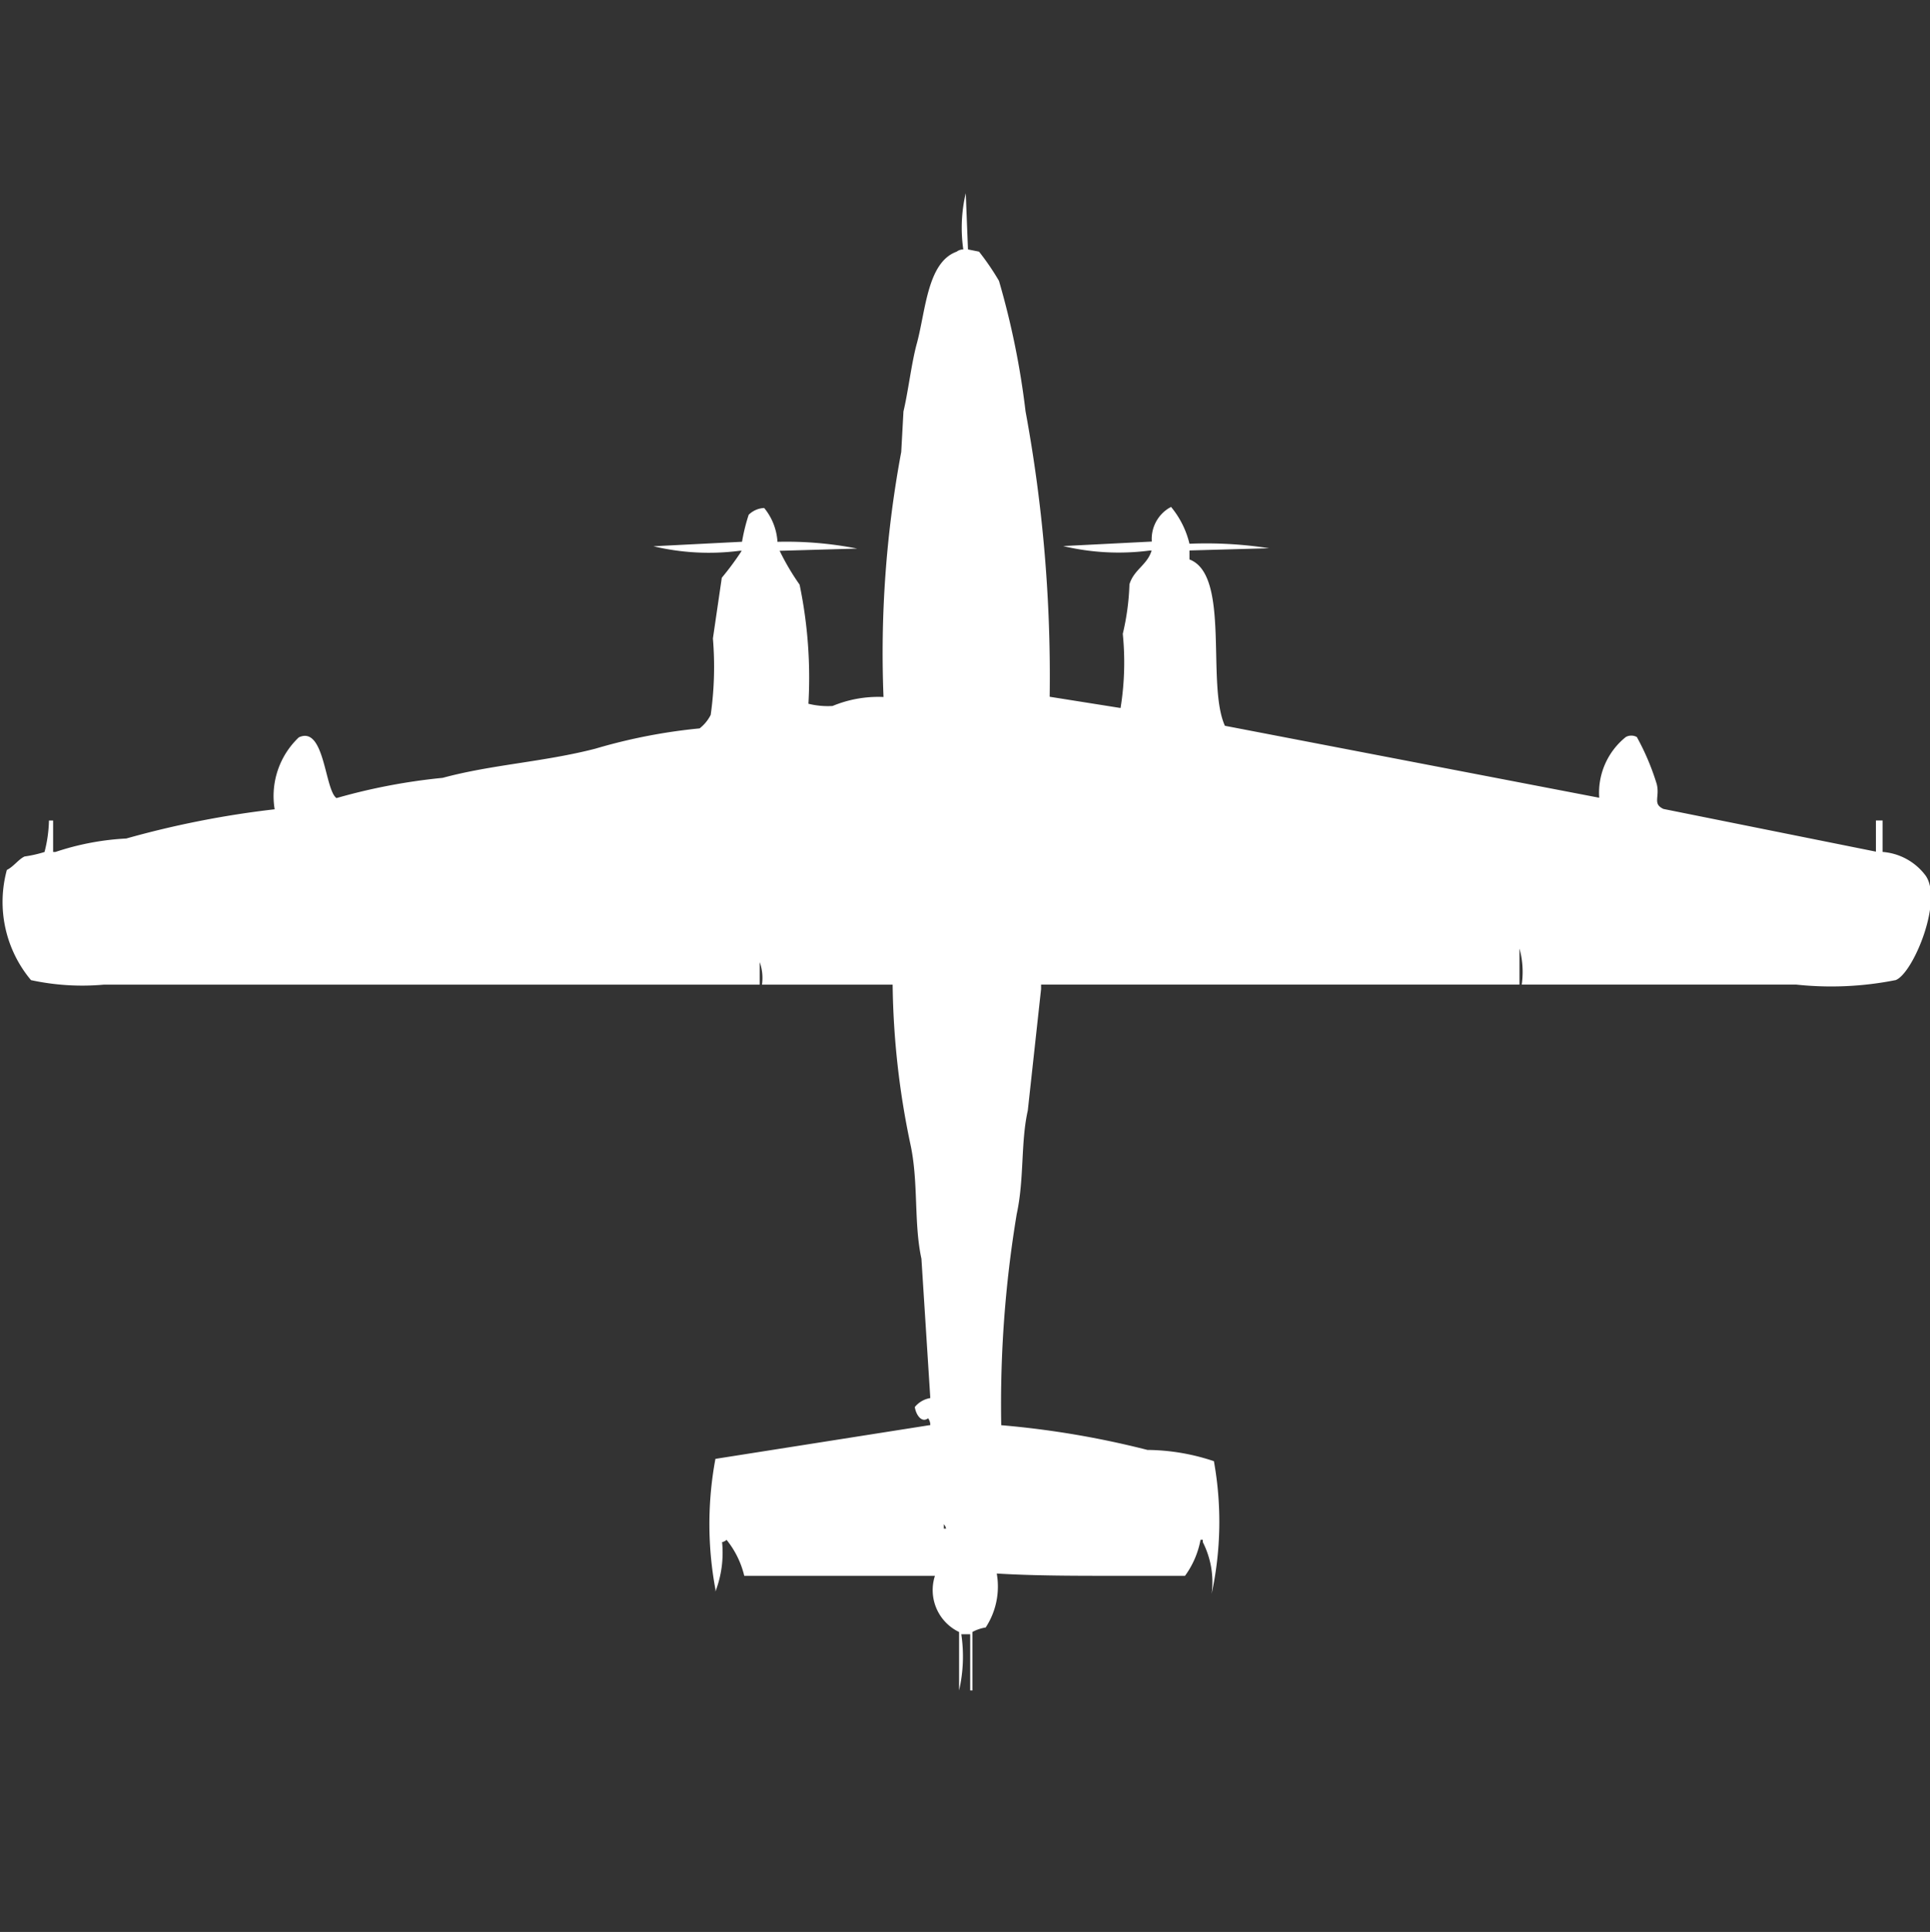
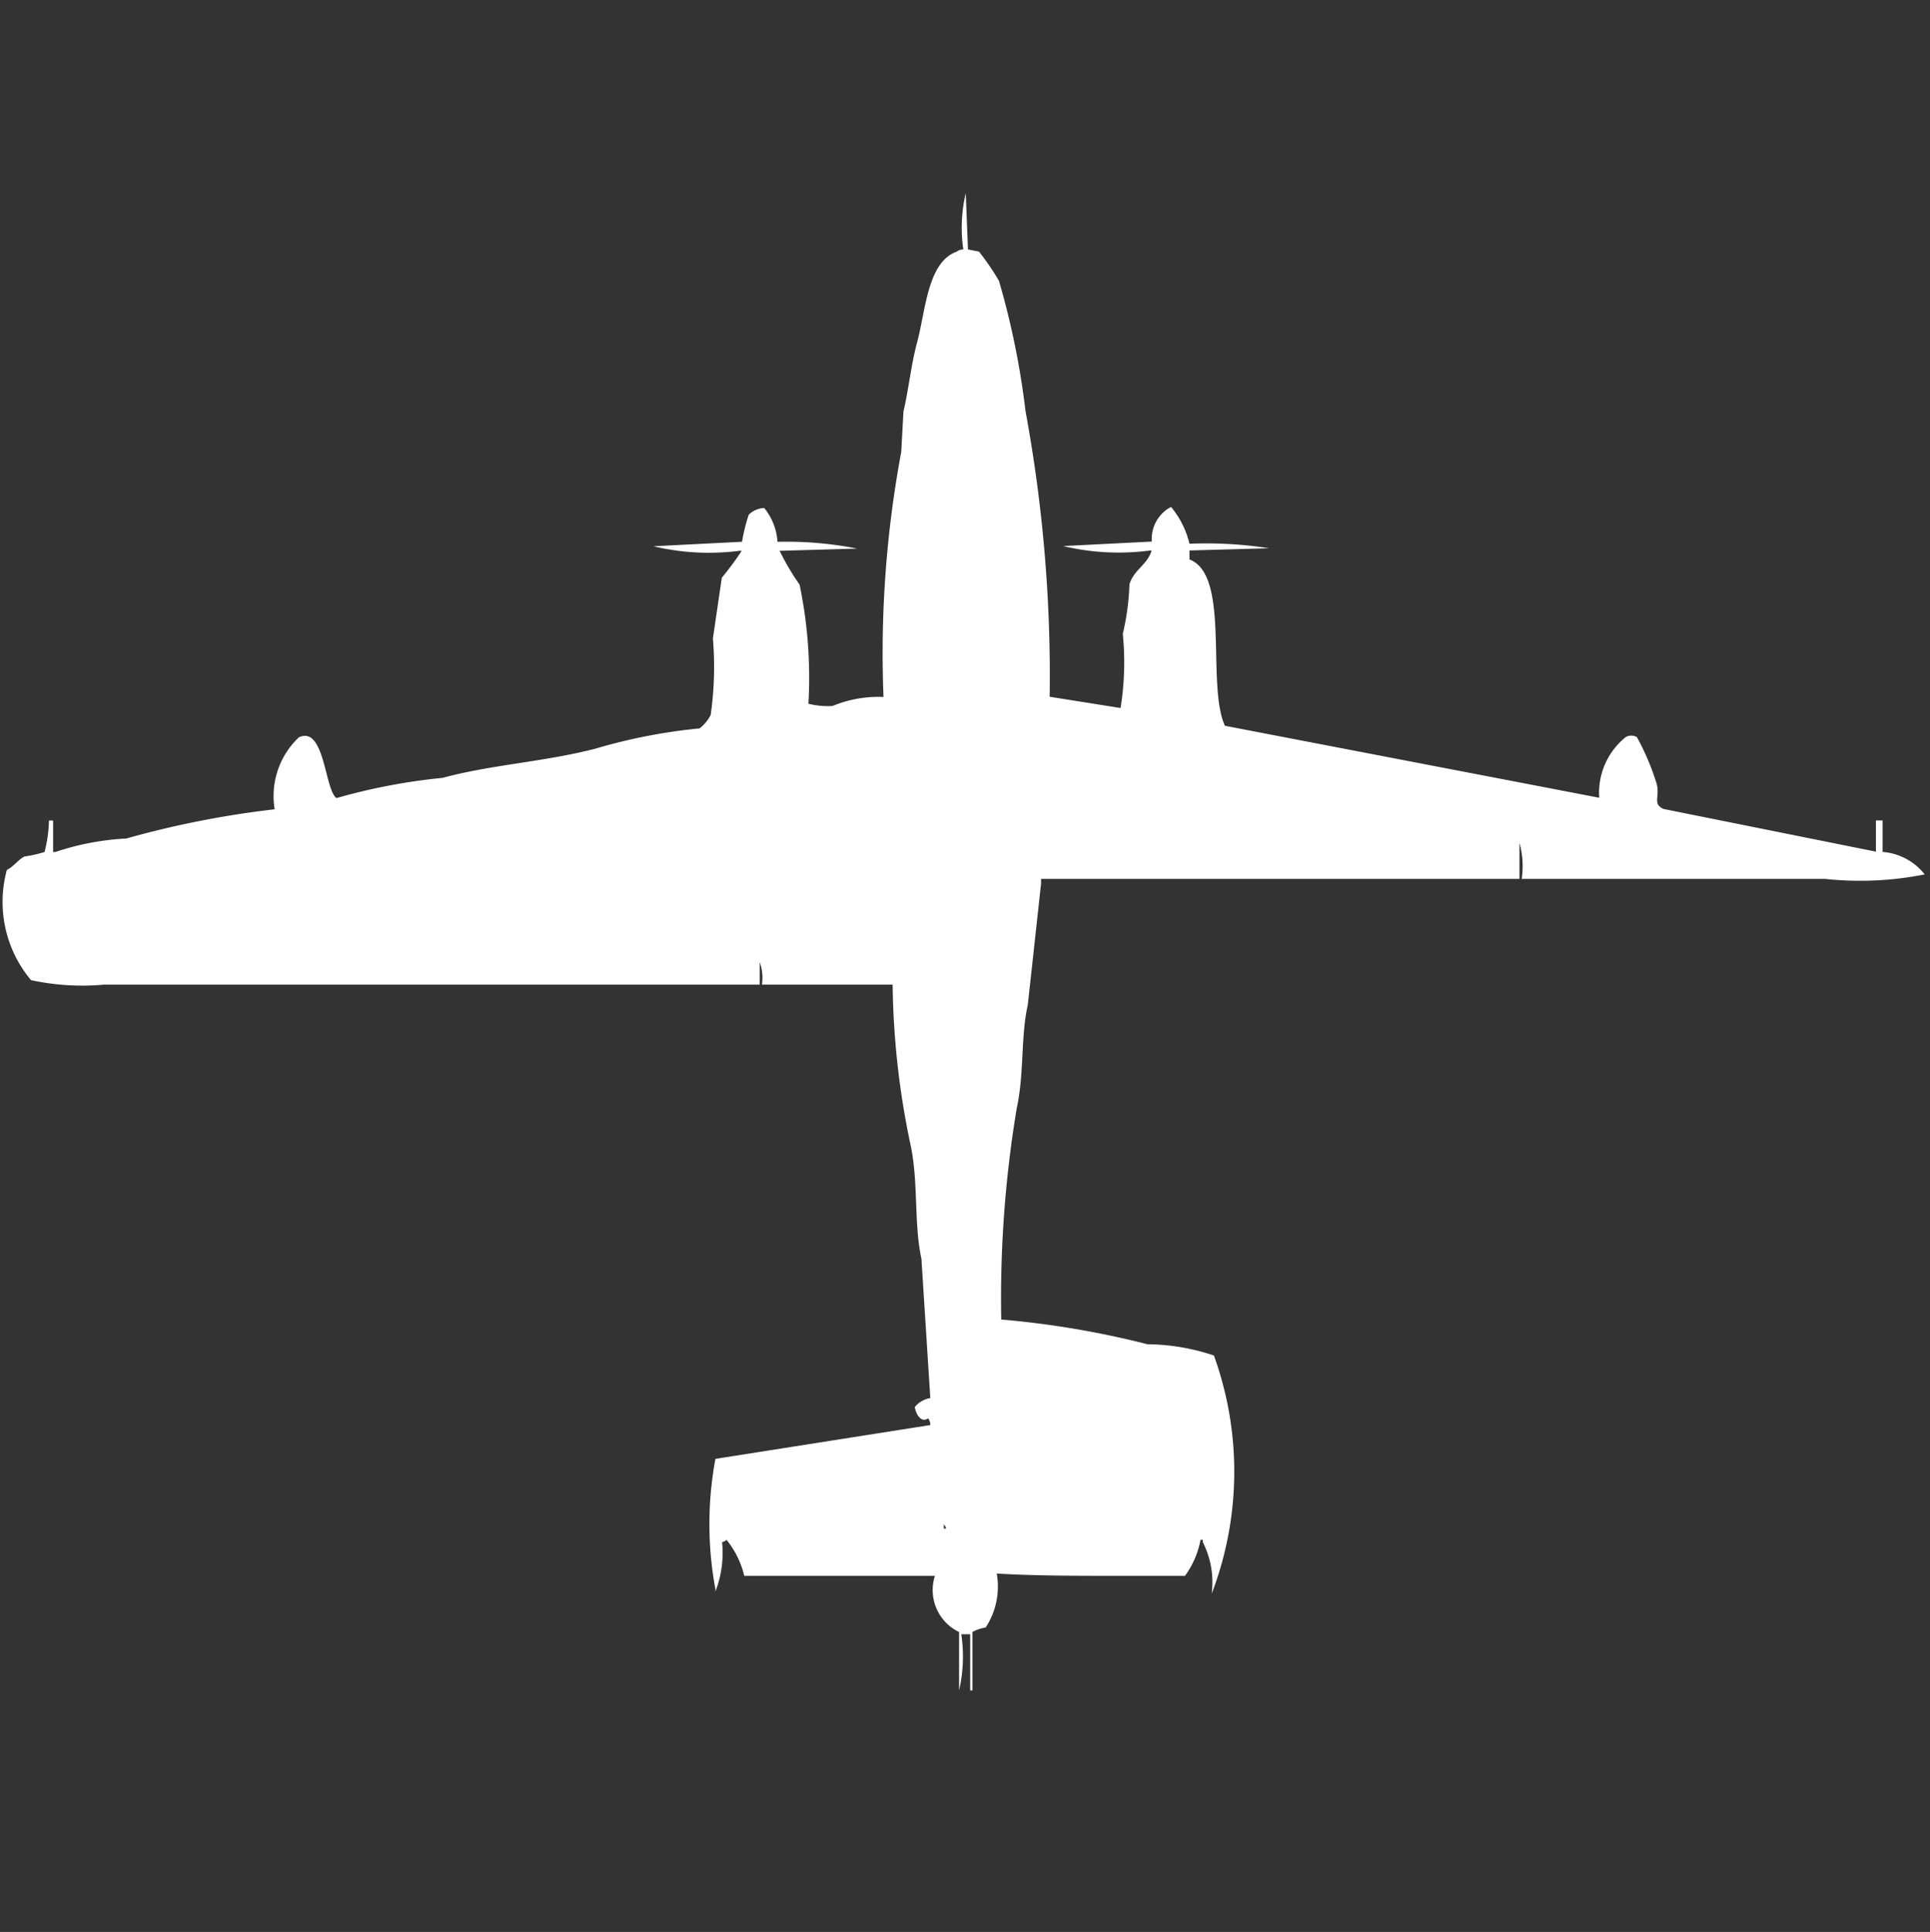
<svg xmlns="http://www.w3.org/2000/svg" width="39.969" height="40" viewBox="0 0 39.969 40" fill="#fff">
  <rect x="0" y="0" width="39.969" height="40" fill="#333333" stroke="none" />
-   <path id="unit" fill-rule="evenodd" clip-rule="evenodd" d="M20.046,5.164L20.275,5.21a5.273,5.273,0,0,1,.413.605,16.635,16.635,0,0,1,.55,2.7,30.129,30.129,0,0,1,.5,5.911l1.468,0.233a5.908,5.908,0,0,0,.046-1.536,5.1,5.1,0,0,0,.138-1.024c0.091-.306.369-0.4,0.459-0.7H23.807a4.955,4.955,0,0,1-1.789-.093l1.835-.093a0.75,0.75,0,0,1,.367-0.7c0.044-.012.017-0.037,0.046,0a1.874,1.874,0,0,1,.367.745,8.537,8.537,0,0,1,1.651.093l-1.651.046v0.186c0.854,0.323.344,2.587,0.734,3.444l7.752,1.49a1.479,1.479,0,0,1,.55-1.257,0.236,0.236,0,0,1,.229,0,5.082,5.082,0,0,1,.413.977c0.065,0.27-.092.405,0.138,0.512l4.4,0.884V16.987h0.138v0.652a1.227,1.227,0,0,1,.872.465c0.406,0.491-.233,2.046-0.6,2.188a6.825,6.825,0,0,1-2.064.093H31.514a1.834,1.834,0,0,0-.046-0.745v0.745H21.56v0.093l-0.275,2.514c-0.149.662-.071,1.412-0.229,2.141a24,24,0,0,0-.321,4.375,18.629,18.629,0,0,1,3.028.512,4.42,4.42,0,0,1,1.376.233A7.067,7.067,0,0,1,25.092,33a1.827,1.827,0,0,0-.183-1.071V31.881H24.862a1.827,1.827,0,0,1-.321.745H23.486c-0.944,0-1.972.007-2.844-.047a1.548,1.548,0,0,1-.229,1.117,0.883,0.883,0,0,0-.275.093V35H20.092V33.836H19.908A3.134,3.134,0,0,1,19.862,35V33.79a0.962,0.962,0,0,1-.5-1.164H15.413a1.878,1.878,0,0,0-.367-0.745,0.165,0.165,0,0,1-.092.047,2.237,2.237,0,0,1-.138,1.024V32.905a7.373,7.373,0,0,1,0-2.7l4.45-.7a0.227,0.227,0,0,0-.046-0.14c-0.128.1-.249-0.062-0.275-0.233a0.526,0.526,0,0,1,.321-0.186l-0.184-2.886c-0.161-.74-0.057-1.59-0.229-2.374a16.824,16.824,0,0,1-.367-3.3H15.78a0.993,0.993,0,0,0-.046-0.465v0.465H2.156a5.021,5.021,0,0,1-1.514-.093,2.519,2.519,0,0,1-.5-2.281c0.14-.069.245-0.224,0.367-0.279a2.548,2.548,0,0,0,.413-0.093,2.8,2.8,0,0,0,.092-0.652H1.1v0.652H1.147a5.484,5.484,0,0,1,1.468-.279,19.579,19.579,0,0,1,3.073-.605,1.674,1.674,0,0,1,.5-1.489c0.536-.252.534,1.082,0.78,1.257a12.38,12.38,0,0,1,2.2-.419c1.011-.275,2.1-0.329,3.165-0.605a11.5,11.5,0,0,1,2.156-.419,0.838,0.838,0,0,0,.229-0.279,7.065,7.065,0,0,0,.046-1.583l0.184-1.257a6.036,6.036,0,0,0,.413-0.559H15.321a4.955,4.955,0,0,1-1.789-.093l1.835-.093a3.8,3.8,0,0,1,.138-0.559,0.488,0.488,0,0,1,.321-0.14,1.221,1.221,0,0,1,.275.7,7.608,7.608,0,0,1,1.651.14l-1.606.046a4.977,4.977,0,0,0,.413.7,9.443,9.443,0,0,1,.183,2.467,1.671,1.671,0,0,0,.5.046,2.462,2.462,0,0,1,1.055-.186,22.7,22.7,0,0,1,.367-5.074l0.046-.838c0.1-.421.166-1,0.275-1.4,0.186-.677.216-1.688,0.826-1.908a0.232,0.232,0,0,1,.138-0.047A3.133,3.133,0,0,1,20,4Zm-0.5,26.392v0.093h0.046A0.16,0.16,0,0,0,19.541,31.556Z" />
+   <path id="unit" fill-rule="evenodd" clip-rule="evenodd" d="M20.046,5.164L20.275,5.21a5.273,5.273,0,0,1,.413.605,16.635,16.635,0,0,1,.55,2.7,30.129,30.129,0,0,1,.5,5.911l1.468,0.233a5.908,5.908,0,0,0,.046-1.536,5.1,5.1,0,0,0,.138-1.024c0.091-.306.369-0.4,0.459-0.7H23.807a4.955,4.955,0,0,1-1.789-.093l1.835-.093a0.75,0.75,0,0,1,.367-0.7c0.044-.012.017-0.037,0.046,0a1.874,1.874,0,0,1,.367.745,8.537,8.537,0,0,1,1.651.093l-1.651.046v0.186c0.854,0.323.344,2.587,0.734,3.444l7.752,1.49a1.479,1.479,0,0,1,.55-1.257,0.236,0.236,0,0,1,.229,0,5.082,5.082,0,0,1,.413.977c0.065,0.27-.092.405,0.138,0.512l4.4,0.884V16.987h0.138v0.652a1.227,1.227,0,0,1,.872.465a6.825,6.825,0,0,1-2.064.093H31.514a1.834,1.834,0,0,0-.046-0.745v0.745H21.56v0.093l-0.275,2.514c-0.149.662-.071,1.412-0.229,2.141a24,24,0,0,0-.321,4.375,18.629,18.629,0,0,1,3.028.512,4.42,4.42,0,0,1,1.376.233A7.067,7.067,0,0,1,25.092,33a1.827,1.827,0,0,0-.183-1.071V31.881H24.862a1.827,1.827,0,0,1-.321.745H23.486c-0.944,0-1.972.007-2.844-.047a1.548,1.548,0,0,1-.229,1.117,0.883,0.883,0,0,0-.275.093V35H20.092V33.836H19.908A3.134,3.134,0,0,1,19.862,35V33.79a0.962,0.962,0,0,1-.5-1.164H15.413a1.878,1.878,0,0,0-.367-0.745,0.165,0.165,0,0,1-.092.047,2.237,2.237,0,0,1-.138,1.024V32.905a7.373,7.373,0,0,1,0-2.7l4.45-.7a0.227,0.227,0,0,0-.046-0.14c-0.128.1-.249-0.062-0.275-0.233a0.526,0.526,0,0,1,.321-0.186l-0.184-2.886c-0.161-.74-0.057-1.59-0.229-2.374a16.824,16.824,0,0,1-.367-3.3H15.78a0.993,0.993,0,0,0-.046-0.465v0.465H2.156a5.021,5.021,0,0,1-1.514-.093,2.519,2.519,0,0,1-.5-2.281c0.14-.069.245-0.224,0.367-0.279a2.548,2.548,0,0,0,.413-0.093,2.8,2.8,0,0,0,.092-0.652H1.1v0.652H1.147a5.484,5.484,0,0,1,1.468-.279,19.579,19.579,0,0,1,3.073-.605,1.674,1.674,0,0,1,.5-1.489c0.536-.252.534,1.082,0.78,1.257a12.38,12.38,0,0,1,2.2-.419c1.011-.275,2.1-0.329,3.165-0.605a11.5,11.5,0,0,1,2.156-.419,0.838,0.838,0,0,0,.229-0.279,7.065,7.065,0,0,0,.046-1.583l0.184-1.257a6.036,6.036,0,0,0,.413-0.559H15.321a4.955,4.955,0,0,1-1.789-.093l1.835-.093a3.8,3.8,0,0,1,.138-0.559,0.488,0.488,0,0,1,.321-0.14,1.221,1.221,0,0,1,.275.7,7.608,7.608,0,0,1,1.651.14l-1.606.046a4.977,4.977,0,0,0,.413.7,9.443,9.443,0,0,1,.183,2.467,1.671,1.671,0,0,0,.5.046,2.462,2.462,0,0,1,1.055-.186,22.7,22.7,0,0,1,.367-5.074l0.046-.838c0.1-.421.166-1,0.275-1.4,0.186-.677.216-1.688,0.826-1.908a0.232,0.232,0,0,1,.138-0.047A3.133,3.133,0,0,1,20,4Zm-0.5,26.392v0.093h0.046A0.16,0.16,0,0,0,19.541,31.556Z" />
</svg>